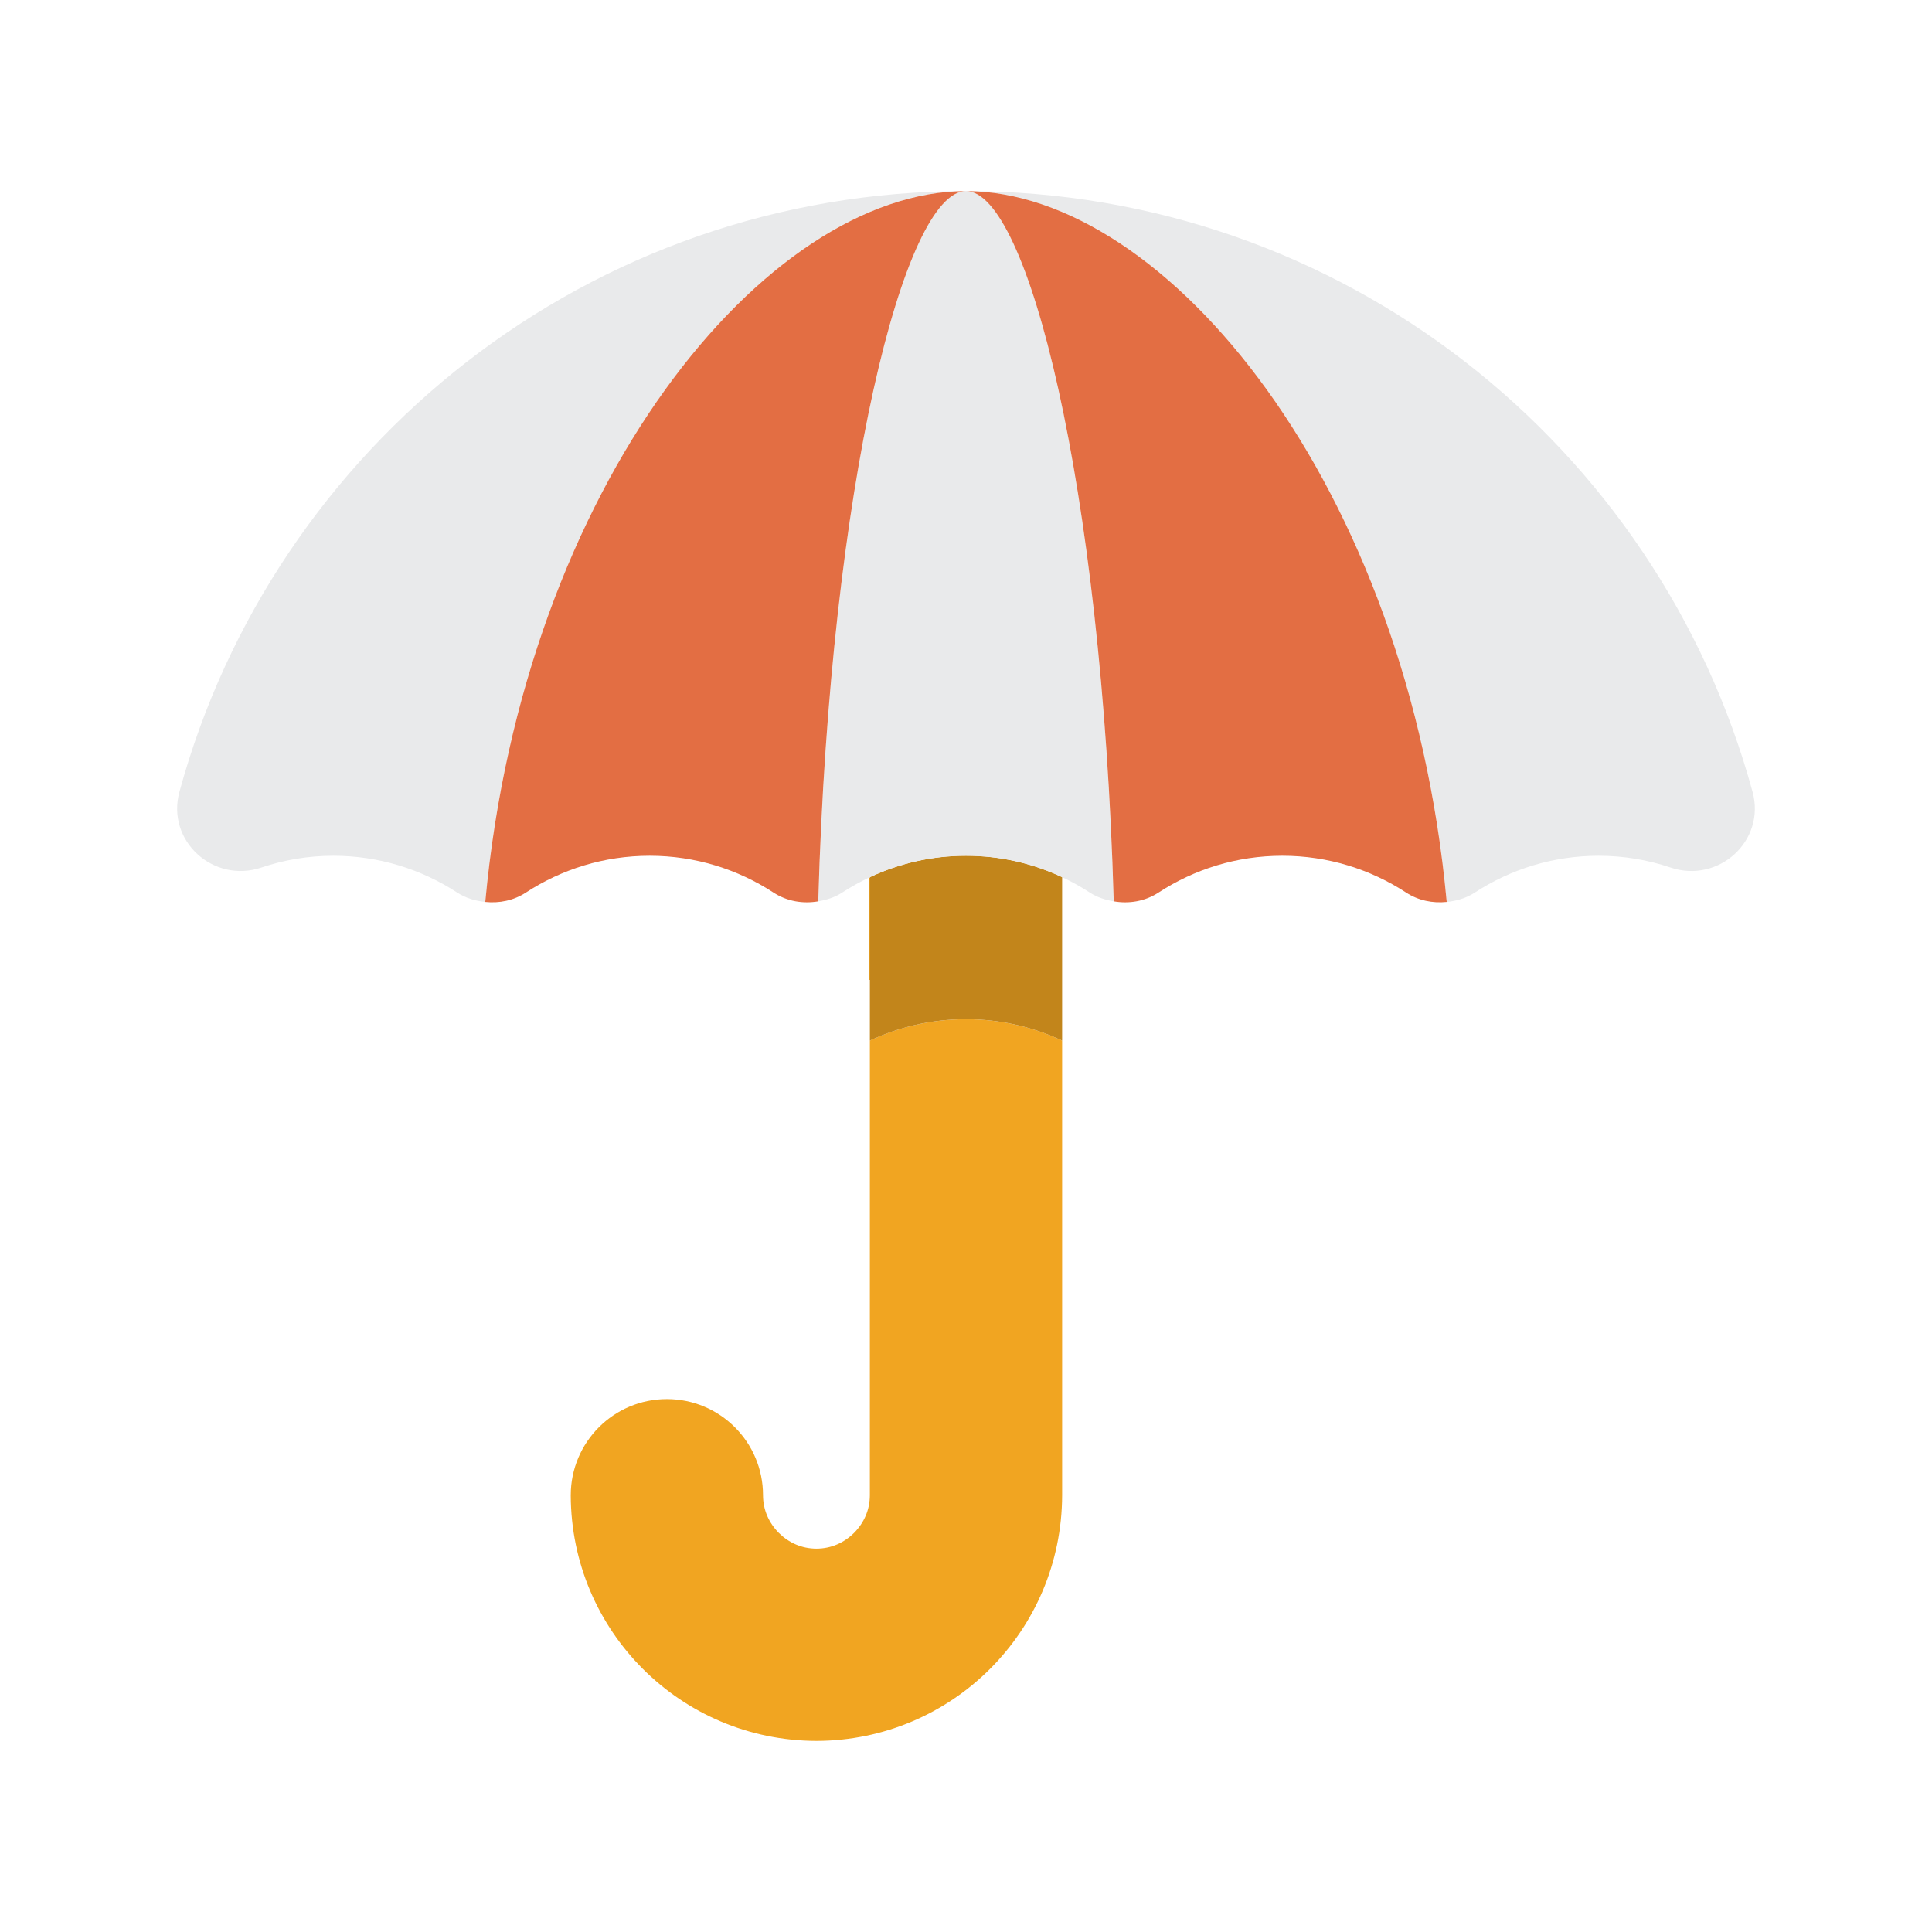
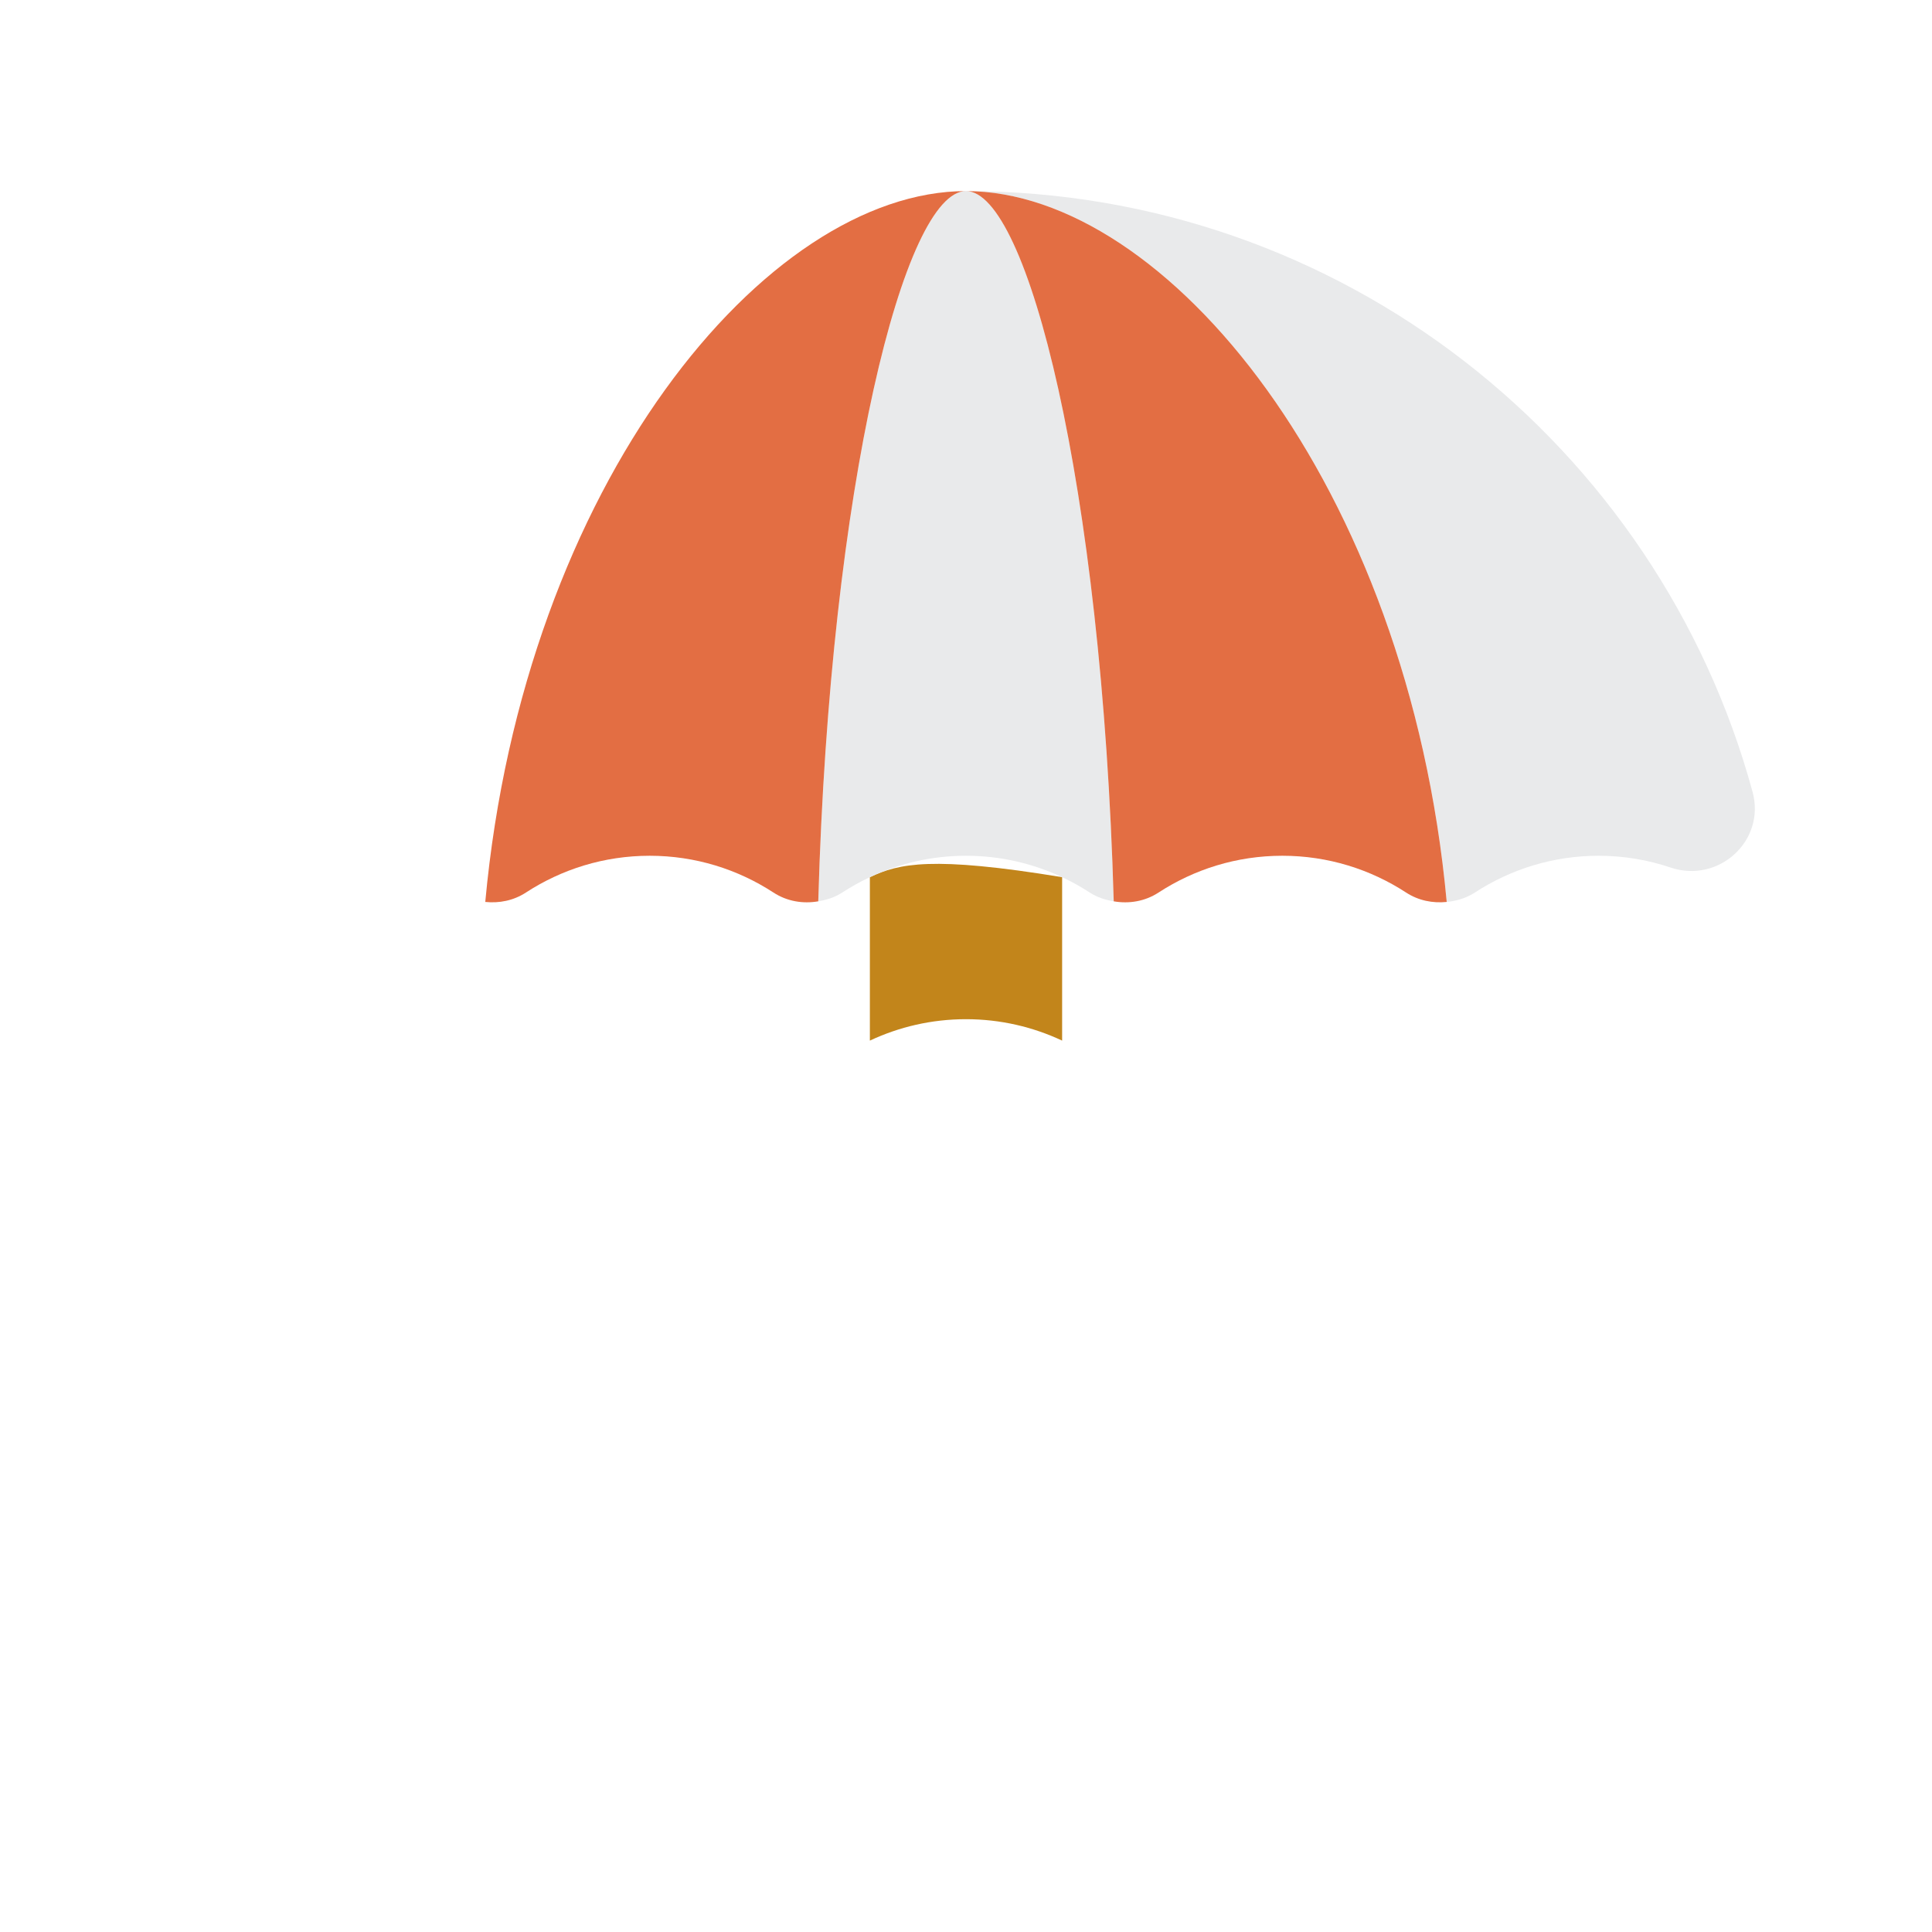
<svg xmlns="http://www.w3.org/2000/svg" version="1.1" id="Layer_1" x="0px" y="0px" viewBox="0 0 500 500" style="enable-background:new 0 0 500 500;" xml:space="preserve">
  <style type="text/css">
	.st0{fill:#F1A521;}
	.st1{fill:#C2851B;}
	.st2{fill:#E9EAEB;}
	.st3{fill:#E36E43;}
	.st4{fill:#E8EBED;}
	.st5{fill:#CDD0D1;}
	.st6{fill:#7F9499;}
	.st7{fill:#C9CDCE;}
	.st8{fill:#3EC8A8;}
	.st9{fill:#F2EDEF;}
	.st10{fill:#C7C3C4;}
	.st11{fill:#35AD97;}
	.st12{fill:#FFFFFF;}
	.st13{fill:#C45723;}
	.st14{fill:#20282B;}
	.st15{fill:#FCAE91;}
	.st16{clip-path:url(#SVGID_4_);}
	.st17{fill:#FFC880;}
	.st18{fill:#666666;}
	.st19{fill:#77D1F3;}
	.st20{fill:#00B7F2;}
	.st21{fill:#0C71AA;}
	.st22{fill:#A2DFFF;}
	.st23{fill:none;stroke:#0C71AA;stroke-width:1.5;stroke-linecap:round;stroke-linejoin:round;stroke-miterlimit:10;}
	.st24{fill:#2E9179;}
	.st25{fill:#36AD92;}
	.st26{fill:#E1EEE0;}
	.st27{fill:#FCEDD9;}
	.st28{clip-path:url(#SVGID_8_);}
	.st29{fill:#E5F0FB;}
	.st30{clip-path:url(#SVGID_8_);fill:#A6D1FB;}
	.st31{clip-path:url(#SVGID_8_);fill:#FFFFFF;}
	.st32{clip-path:url(#SVGID_10_);}
	.st33{fill:#C7C7C6;}
	.st34{fill:#20282B;stroke:#20282B;stroke-width:1.5;stroke-linecap:round;stroke-linejoin:round;stroke-miterlimit:10;}
	.st35{fill:none;stroke:#FFFFFF;stroke-width:1.5;stroke-linecap:round;stroke-linejoin:round;stroke-miterlimit:10;}
	.st36{fill:none;stroke:#20282B;stroke-width:1.5;stroke-linecap:round;stroke-linejoin:round;stroke-miterlimit:10;}
	.st37{fill:#20282B;stroke:#20282B;stroke-width:1.5;stroke-linejoin:round;stroke-miterlimit:10;}
	.st38{fill:none;stroke:#00B7F2;stroke-width:1.5;stroke-linecap:round;stroke-linejoin:round;stroke-miterlimit:10;}
	.st39{fill:#FF691A;}
	.st40{clip-path:url(#SVGID_12_);}
	.st41{fill:#EB811D;}
	.st42{fill:#A97E55;}
	.st43{clip-path:url(#SVGID_14_);}
	.st44{fill:#D9A37D;}
	.st45{fill:#EE9C37;}
	.st46{clip-path:url(#SVGID_16_);}
	.st47{fill:#FF9326;}
	.st48{fill:#572817;}
	.st49{fill:#FDB406;}
	.st50{clip-path:url(#SVGID_18_);}
	.st51{fill:#EDE2FE;}
	.st52{clip-path:url(#SVGID_20_);}
	.st53{fill:#CDB0FF;}
	.st54{fill:#6C1FB0;}
	.st55{fill:#7C39ED;}
	.st56{fill:#F4F6F7;}
	.st57{fill:#3EC7A7;}
	.st58{clip-path:url(#SVGID_22_);}
	.st59{fill:#AB5B54;}
	.st60{opacity:0.2;clip-path:url(#SVGID_22_);}
	.st61{fill:none;}
	.st62{fill:#3EC8AF;}
	.st63{fill:#319C89;}
	.st64{fill:#78E3CE;}
	.st65{fill:#F6EDD3;}
	.st66{clip-path:url(#SVGID_26_);}
	.st67{fill:#7F3939;}
	.st68{fill:none;stroke:#20282B;stroke-width:2;stroke-linecap:round;stroke-linejoin:round;stroke-miterlimit:10;}
	.st69{fill:#A1F0DE;}
	.st70{fill:none;stroke:#20282B;stroke-miterlimit:10;}
	.st71{fill:#55B4EB;}
	.st72{fill:#FCD2DE;}
	.st73{fill:#F6648C;}
	.st74{fill:#F99FB4;}
	.st75{fill:#A25970;}
	.st76{clip-path:url(#SVGID_28_);}
	.st77{fill:#FAF2F4;}
	.st78{fill:#FCD9D0;}
	.st79{fill:#FCC0B0;}
	.st80{fill:#A54504;}
	.st81{clip-path:url(#SVGID_30_);}
	.st82{fill:#F7F0C1;}
	.st83{fill:#DFC735;}
	.st84{fill:#BAAD68;}
	.st85{clip-path:url(#SVGID_32_);}
	.st86{fill:#EB401C;}
	.st87{fill:#F5EED1;}
	.st88{fill:#E09C53;}
	.st89{fill:#DDF0E9;}
	.st90{fill:#298D6E;}
	.st91{fill:#ABD9CB;}
	.st92{clip-path:url(#SVGID_34_);}
	.st93{fill:#23B084;}
	.st94{fill:#0F4F3B;}
	.st95{fill:#FCE3EA;}
	.st96{clip-path:url(#SVGID_36_);}
	.st97{clip-path:url(#SVGID_38_);}
	.st98{clip-path:url(#SVGID_40_);}
	.st99{clip-path:url(#SVGID_42_);}
	.st100{clip-path:url(#SVGID_44_);}
	.st101{clip-path:url(#SVGID_46_);}
	.st102{clip-path:url(#SVGID_48_);}
	.st103{clip-path:url(#SVGID_52_);}
	.st104{clip-path:url(#SVGID_54_);}
	.st105{clip-path:url(#SVGID_56_);}
	.st106{clip-path:url(#SVGID_58_);}
	.st107{clip-path:url(#SVGID_60_);}
	.st108{clip-path:url(#SVGID_62_);}
</style>
  <g>
-     <path class="st0" d="M225.121,269.31v-42.298l-0.002,159.949c-0.007,3.784-1.499,7.123-4.082,9.742   c-2.619,2.584-5.96,4.076-9.743,4.082c-3.786-0.006-7.124-1.498-9.743-4.082c-2.583-2.619-4.075-5.958-4.082-9.742   c0-13.739-11.141-24.879-24.879-24.879c-13.741,0-24.879,11.139-24.879,24.879h-0.002c0.095,35.139,28.446,63.492,63.585,63.587   c35.137-0.095,63.493-28.448,63.585-63.587V269.31c-7.557-3.546-15.978-5.542-24.881-5.542S232.673,265.764,225.121,269.31z" />
-     <path class="st1" d="M225.121,227.011v0.001v42.298c7.552-3.546,15.973-5.542,24.876-5.542s17.324,1.996,24.881,5.542v-42.298   c-7.557-3.546-15.977-5.542-24.881-5.542C241.096,221.47,232.676,223.465,225.121,227.011z" />
-     <path class="st2" d="M249.998,49.452c-97.333,0-179.13,65.884-203.559,155.468c-3.46,12.686,8.791,23.796,21.246,19.589   c5.832-1.968,12.076-3.04,18.59-3.04c11.831,0,22.813,3.516,32.037,9.522c2.245,1.463,4.745,2.172,7.275,2.43   C135.564,125.215,198.27,49.452,249.998,49.452z" />
+     <path class="st1" d="M225.121,227.011v0.001v42.298c7.552-3.546,15.973-5.542,24.876-5.542s17.324,1.996,24.881,5.542v-42.298   C241.096,221.47,232.676,223.465,225.121,227.011z" />
    <path class="st2" d="M249.998,49.452c-15.891,0-35.154,75.691-38.233,183.813c2.155-0.369,4.274-1.019,6.198-2.273   c2.282-1.486,4.675-2.814,7.158-3.98v-0.001c7.554-3.546,15.975-5.541,24.876-5.541c8.904,0,17.324,1.996,24.881,5.542   c2.483,1.165,4.877,2.494,7.158,3.98c1.922,1.253,4.041,1.903,6.194,2.272C285.152,125.142,265.888,49.452,249.998,49.452z" />
    <path class="st3" d="M249.998,49.452c-51.728,0-114.434,75.762-124.411,183.97c3.616,0.369,7.304-0.339,10.514-2.429   c9.224-6.008,20.206-9.524,32.037-9.524c11.831,0,22.813,3.516,32.034,9.522c3.533,2.3,7.642,2.95,11.593,2.273   C214.843,125.143,234.107,49.452,249.998,49.452z" />
    <path class="st2" d="M453.561,204.922C429.132,115.338,347.333,49.452,249.998,49.452c51.728,0,114.436,75.764,124.411,183.971   c2.532-0.259,5.035-0.968,7.28-2.432c9.224-6.006,20.206-9.521,32.034-9.521c6.512,0,12.759,1.072,18.593,3.041   C444.77,228.718,457.021,217.608,453.561,204.922z" />
    <path class="st3" d="M249.998,49.452c15.891,0,35.154,75.689,38.233,183.812c3.953,0.678,8.064,0.029,11.595-2.271   c9.224-6.008,20.206-9.524,32.037-9.524c11.828,0,22.811,3.516,32.034,9.522c3.21,2.09,6.896,2.799,10.511,2.431   C364.434,125.216,301.726,49.452,249.998,49.452z" />
  </g>
</svg>